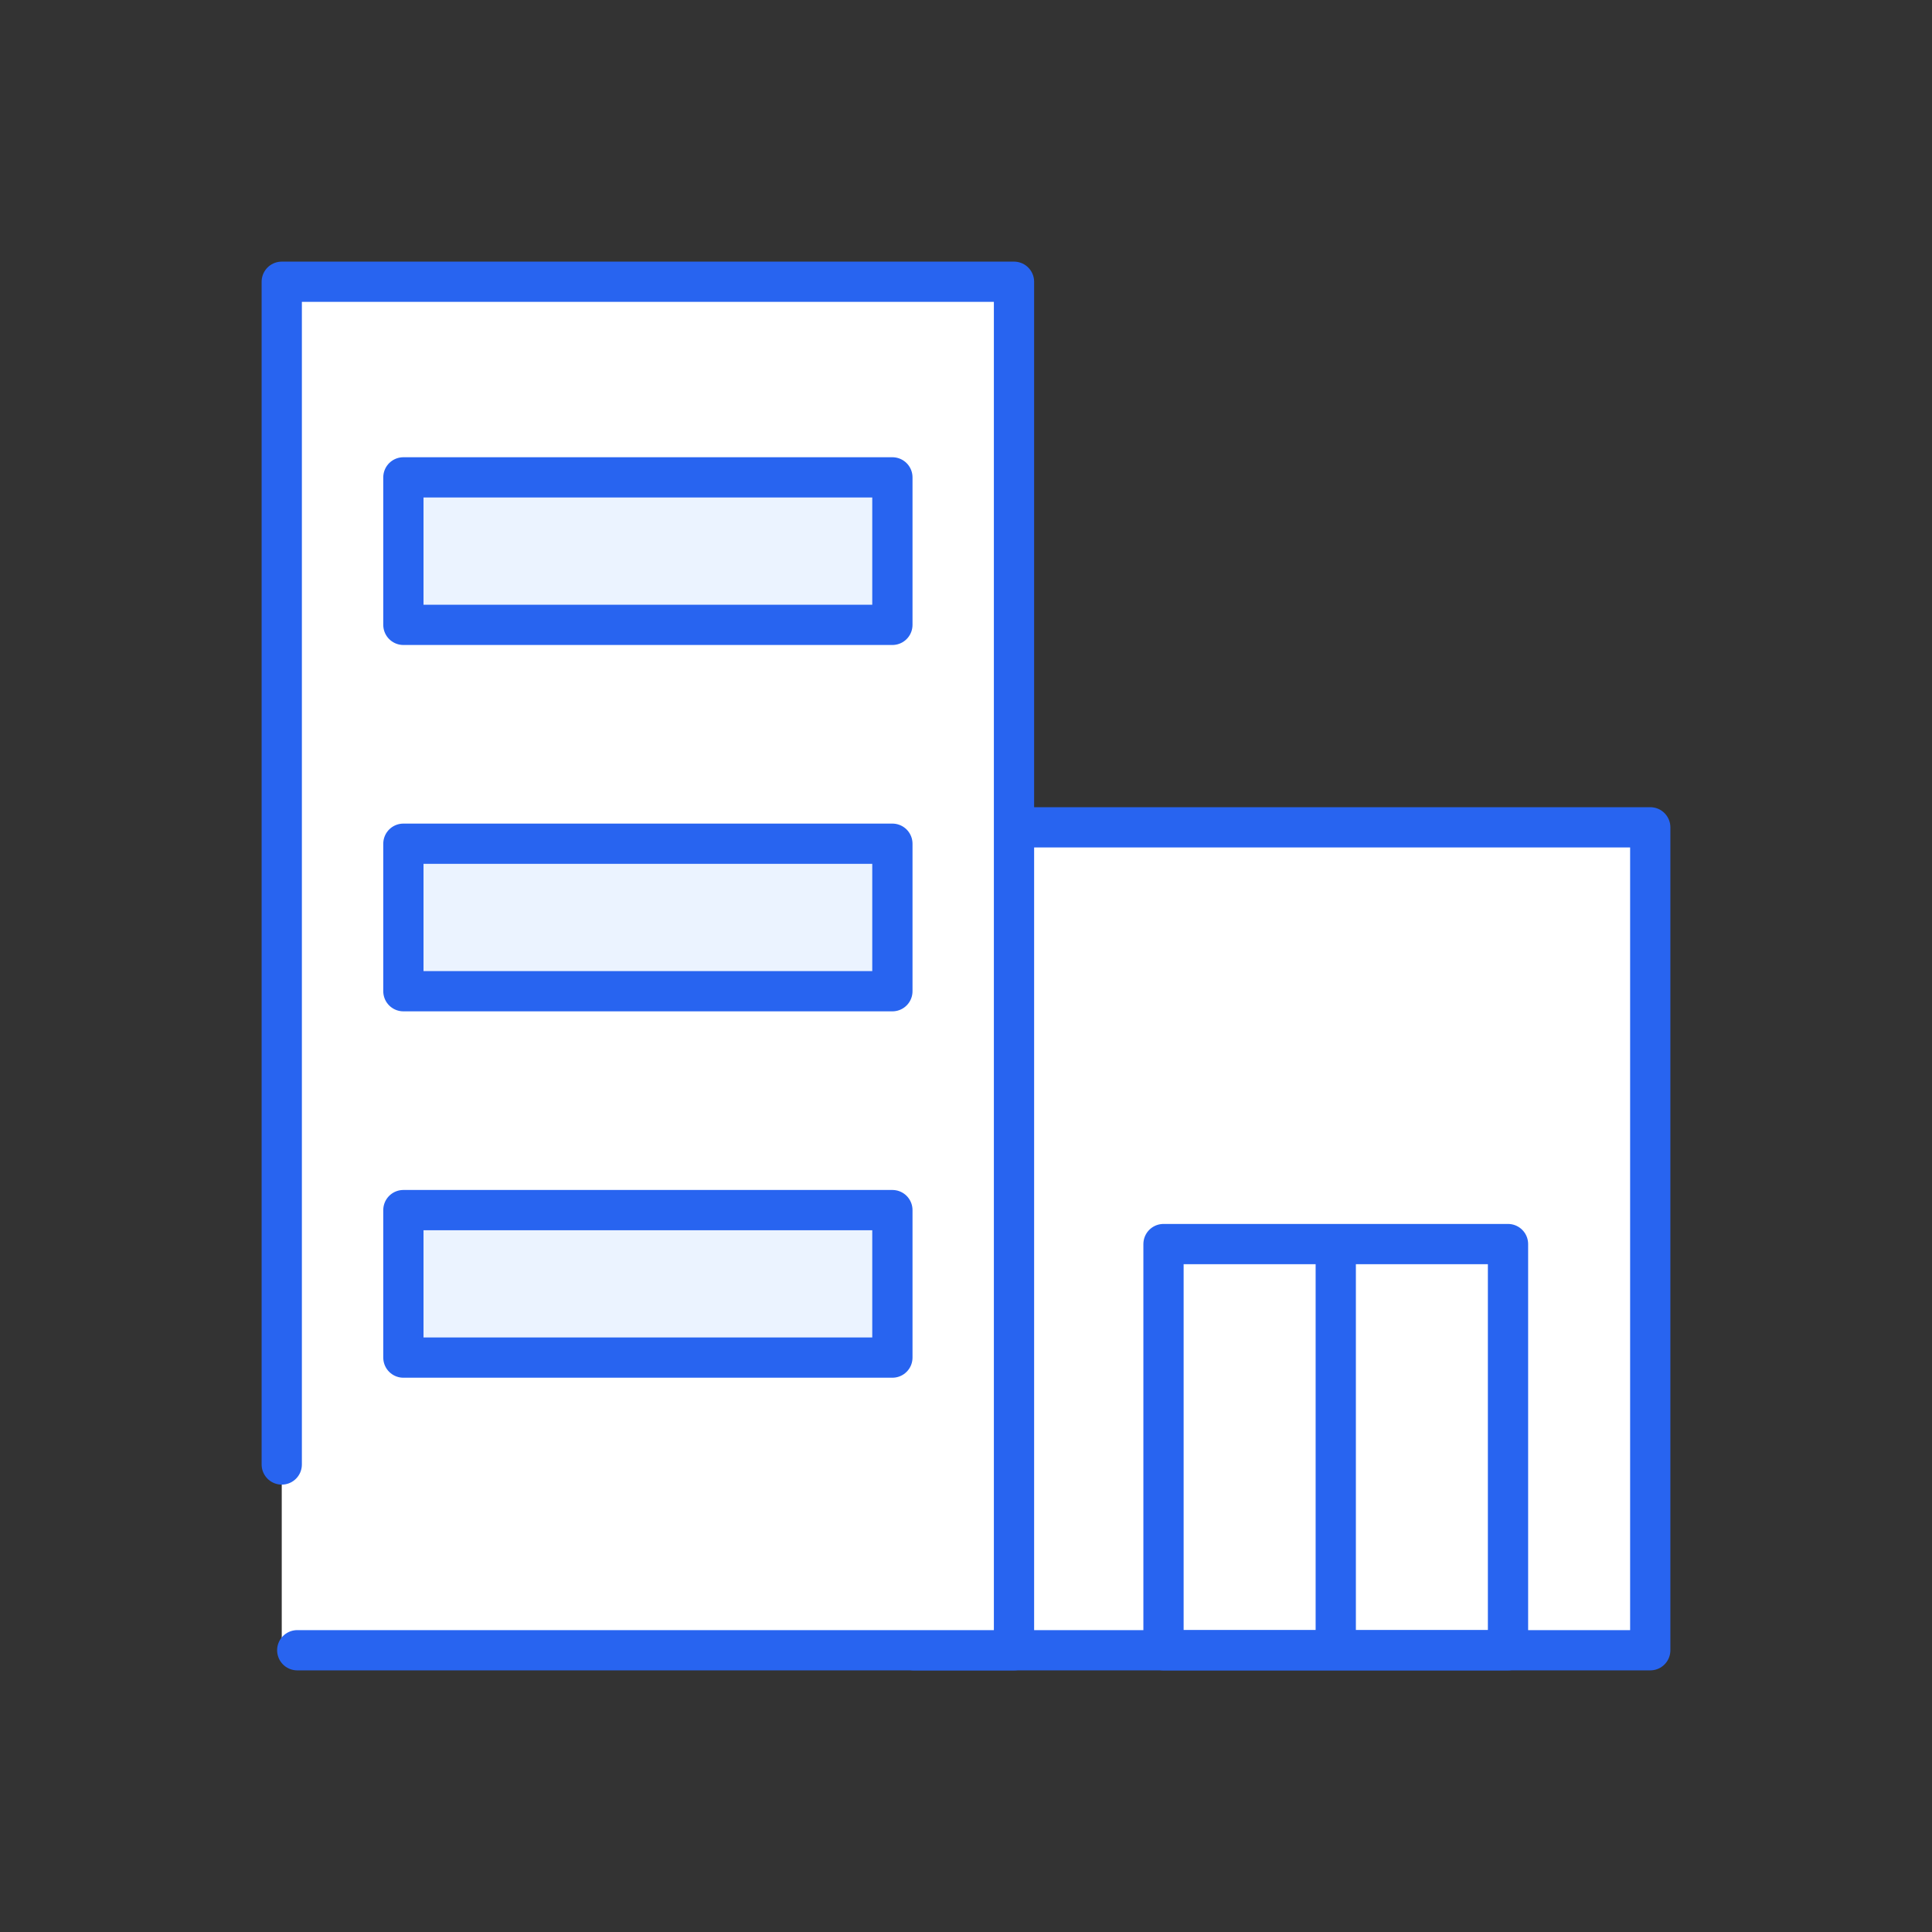
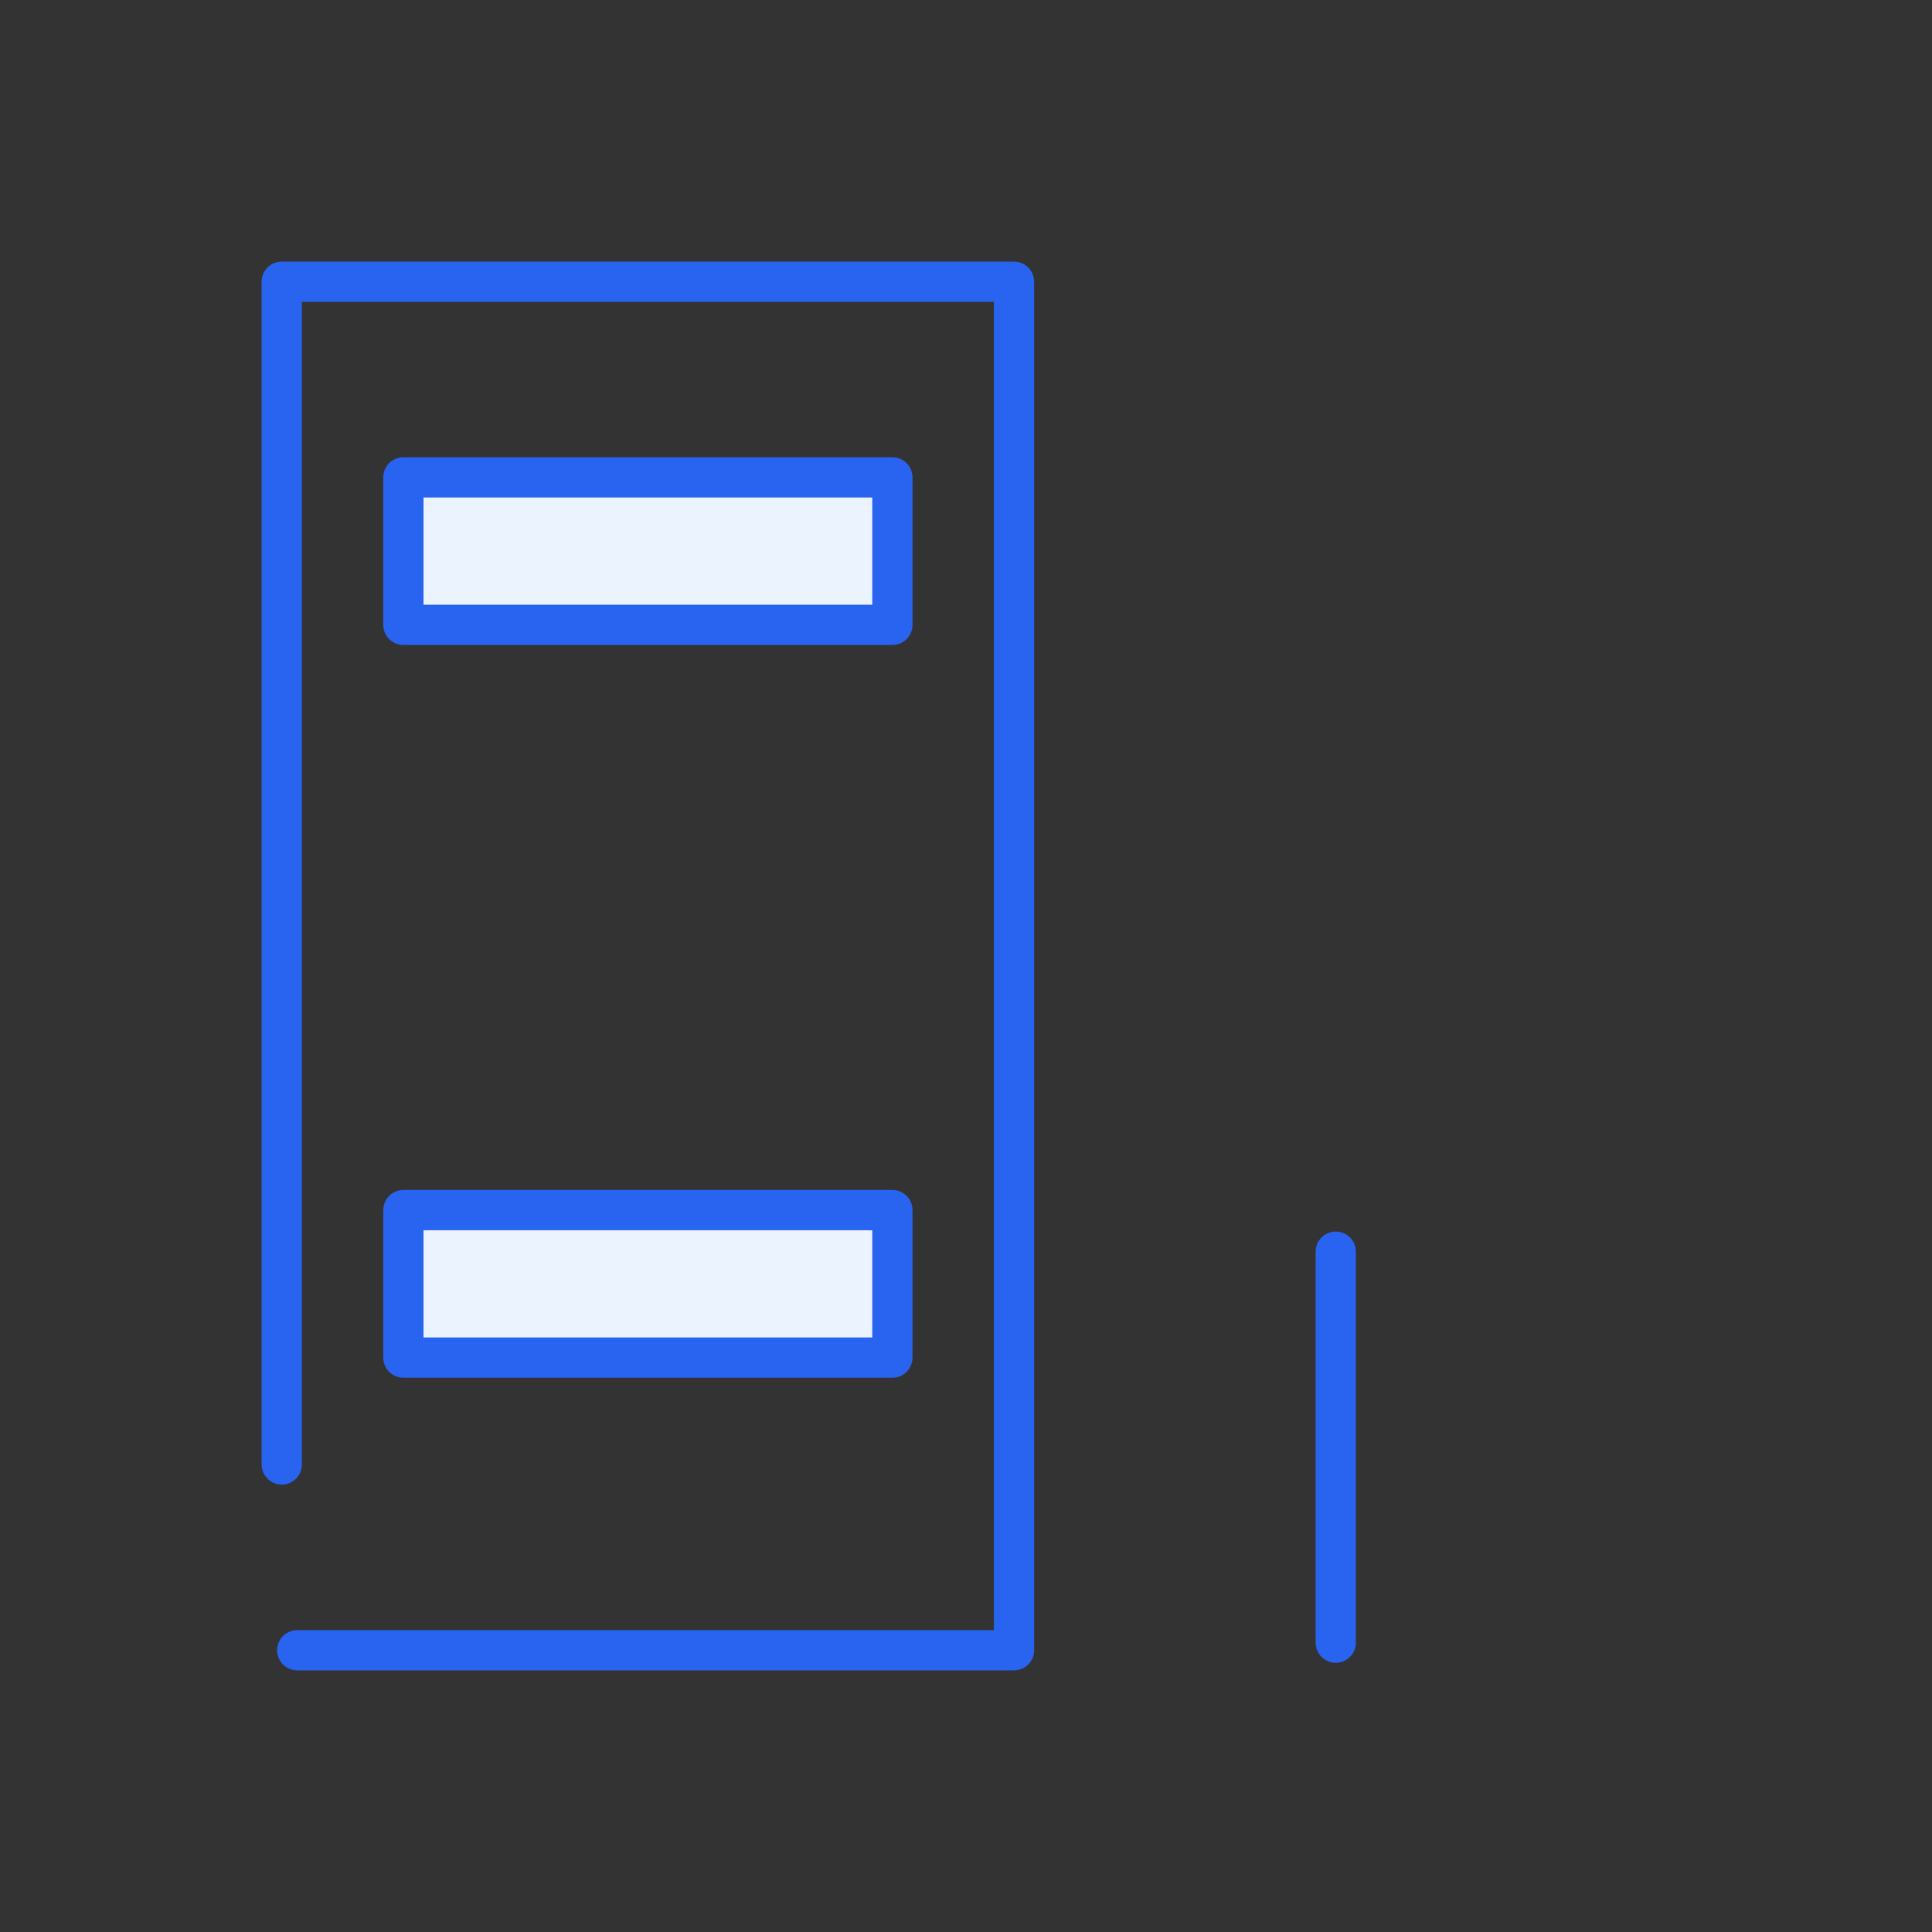
<svg xmlns="http://www.w3.org/2000/svg" id="a" data-name="レイヤー 1" viewBox="0 0 96 96">
  <rect x="0" y="0" width="96" height="96" fill="#333333" stroke="none" />
-   <rect x="45.412" y="41.109" width="36.588" height="40.891" style="fill: #fff;" />
-   <rect x="45.412" y="41.109" width="36.588" height="40.891" style="fill: none; stroke: #2864f0; stroke-dasharray: 140 10; stroke-linecap: round; stroke-linejoin: round; stroke-width: 2px;" />
-   <rect x="57.814" y="61.817" width="17.118" height="20.183" style="fill: none; stroke: #2864f0; stroke-linecap: round; stroke-linejoin: round; stroke-width: 2px;" />
  <line x1="66.373" y1="62.195" x2="66.373" y2="81.623" style="fill: none; stroke: #2864f0; stroke-linecap: round; stroke-linejoin: round; stroke-width: 2px;" />
-   <rect x="14" y="14" width="36.385" height="68" style="fill: #fff;" />
  <rect x="14" y="14" width="36.385" height="68" style="fill: none; stroke: #2864f0; stroke-dasharray: 140 10; stroke-linecap: round; stroke-linejoin: round; stroke-width: 2px;" />
  <rect x="20.044" y="23.72" width="24.298" height="7.329" style="fill: #ebf3ff; stroke: #2864f0; stroke-linecap: round; stroke-linejoin: round; stroke-width: 2px;" />
-   <rect x="20.044" y="41.924" width="24.298" height="7.329" style="fill: #ebf3ff; stroke: #2864f0; stroke-linecap: round; stroke-linejoin: round; stroke-width: 2px;" />
  <rect x="20.044" y="60.129" width="24.298" height="7.329" style="fill: #ebf3ff; stroke: #2864f0; stroke-linecap: round; stroke-linejoin: round; stroke-width: 2px;" />
</svg>